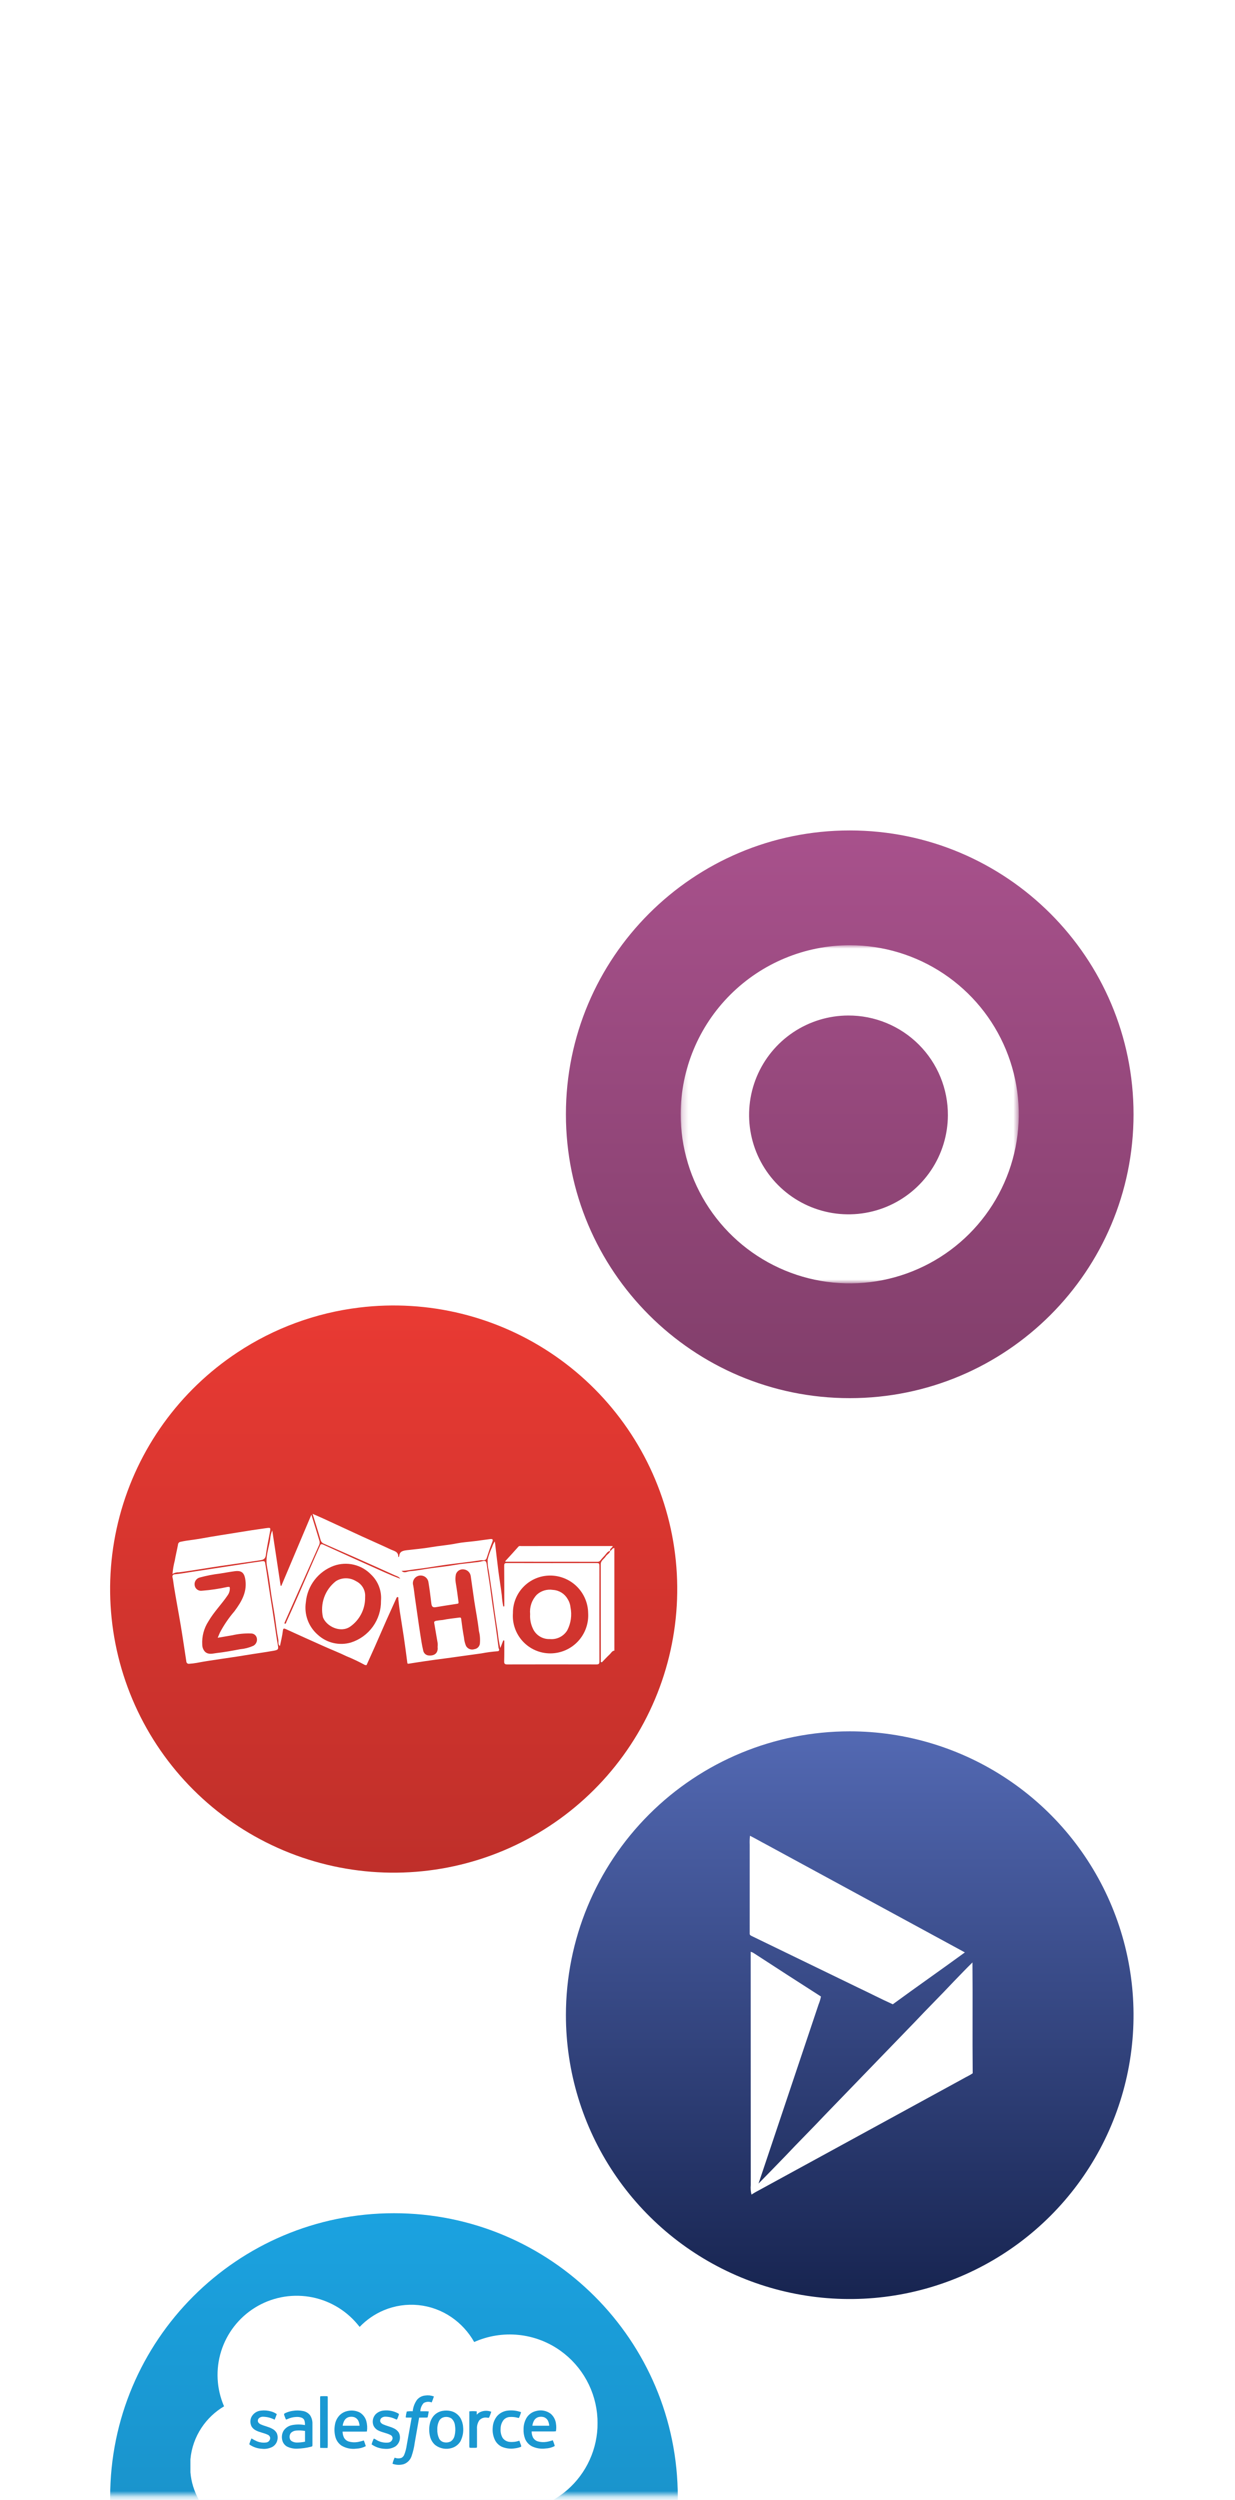
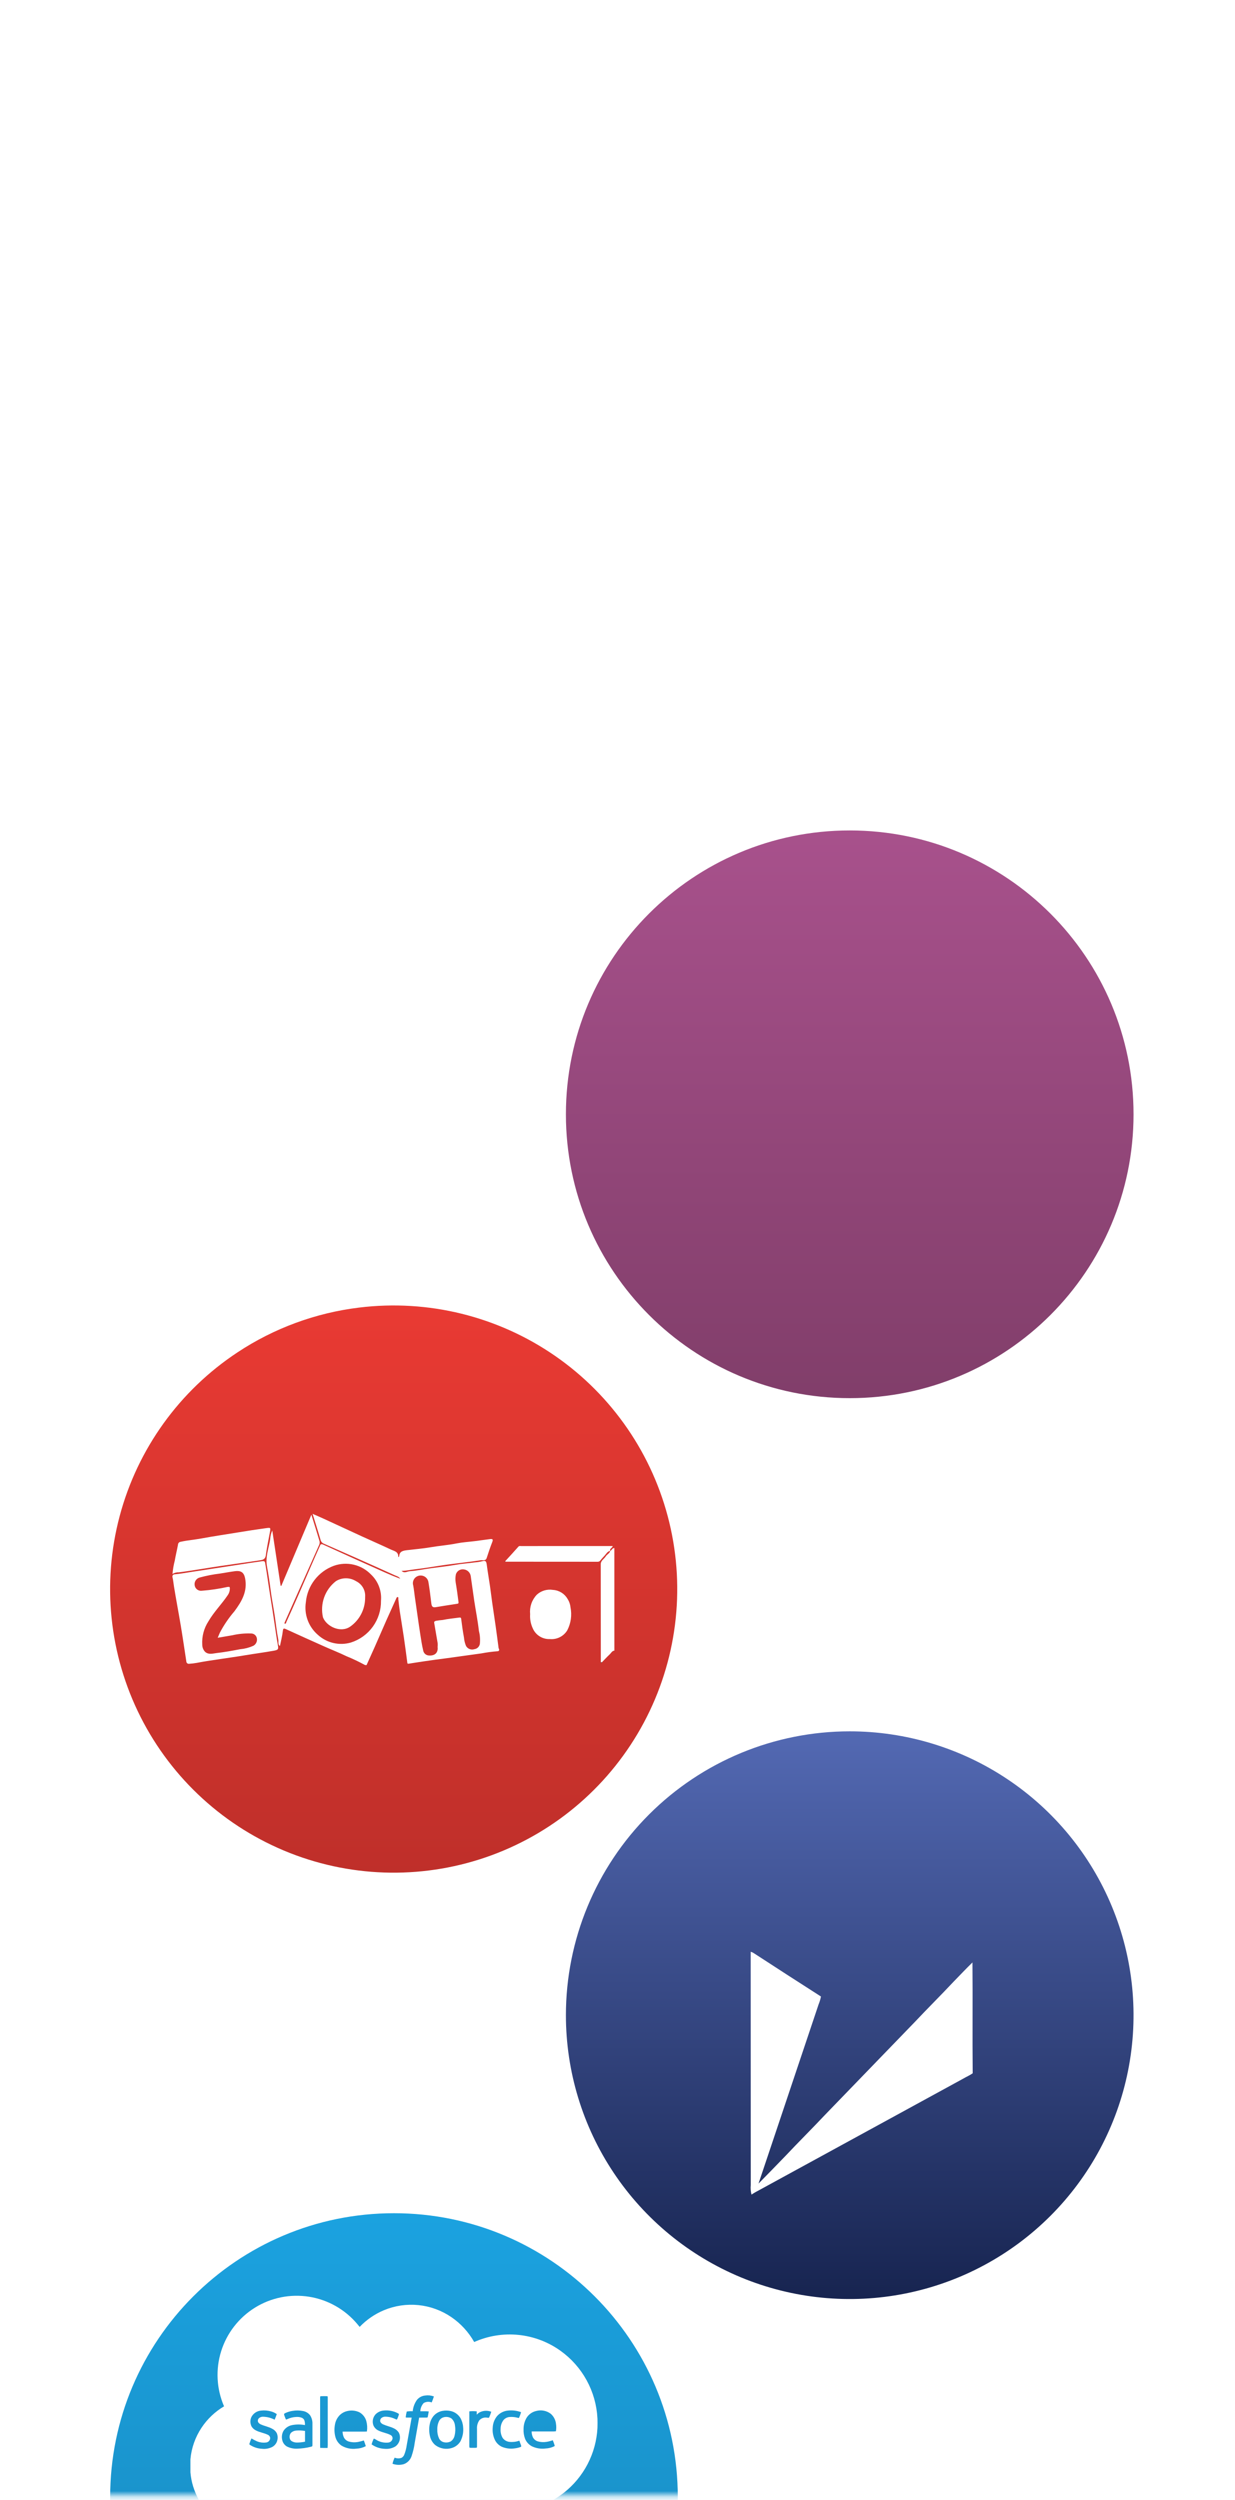
<svg xmlns="http://www.w3.org/2000/svg" width="209" height="423" viewBox="0 0 209 423" fill="none">
  <mask id="mask0_170_399" style="mask-type:luminance" maskUnits="userSpaceOnUse" x="0" y="0" width="209" height="423">
    <path d="M208.329 0H0.143V422.236H208.329V0Z" fill="white" />
  </mask>
  <g mask="url(#mask0_170_399)">
    <g filter="url(#filter0_d_170_399)">
      <path d="M66.673 460.55C93.199 460.55 114.703 439.046 114.703 412.52C114.703 385.994 93.199 364.49 66.673 364.49C40.146 364.49 18.643 385.994 18.643 412.52C18.643 439.046 40.146 460.55 66.673 460.55Z" fill="url(#paint0_linear_170_399)" />
    </g>
    <path d="M101.106 409.194C100.989 406.942 100.366 404.745 99.283 402.767C98.201 400.789 96.686 399.08 94.853 397.768C92.759 396.268 90.309 395.342 87.747 395.082C85.185 394.822 82.6 395.237 80.248 396.286C79.296 394.598 77.968 393.151 76.367 392.06C74.713 390.936 72.806 390.241 70.817 390.039C68.828 389.837 66.82 390.134 64.975 390.903C63.425 391.552 62.026 392.513 60.864 393.727C60.727 393.56 60.586 393.394 60.451 393.227C58.381 390.767 55.495 389.134 52.321 388.626C49.146 388.118 45.895 388.769 43.161 390.461C40.428 392.152 38.393 394.77 37.43 397.837C36.467 400.904 36.64 404.215 37.917 407.166C36.39 408.071 35.088 409.308 34.107 410.787C33.044 412.383 32.397 414.219 32.225 416.129V418.334C32.363 419.978 32.858 421.572 33.675 423.006C34.681 424.788 36.139 426.274 37.903 427.313C39.396 428.189 41.07 428.714 42.797 428.846C43.881 428.929 44.972 428.858 46.037 428.636C46.679 430.363 47.695 431.928 49.013 433.217C50.818 434.982 53.122 436.151 55.613 436.566C55.861 436.589 56.11 436.597 56.36 436.589H58.96C59.227 436.599 59.494 436.589 59.76 436.56C61.438 436.272 63.039 435.639 64.46 434.7C66.502 433.353 68.105 431.436 69.07 429.188C70.792 430.024 72.704 430.39 74.613 430.251C76.406 430.123 78.14 429.547 79.654 428.577C81.173 427.606 82.431 426.277 83.317 424.707C85.418 425.118 87.583 425.074 89.665 424.575C91.748 424.077 93.699 423.137 95.386 421.819C97.073 420.5 98.458 418.835 99.445 416.935C100.432 415.035 101 412.945 101.109 410.807C101.125 410.273 101.125 409.725 101.109 409.19M46.925 412.933C46.869 413.161 46.767 413.375 46.626 413.562C46.485 413.75 46.307 413.907 46.104 414.024C45.556 414.309 44.934 414.423 44.321 414.35C43.588 414.312 42.88 414.075 42.272 413.665C42.162 413.606 42.208 413.533 42.229 413.437C42.321 413.149 42.429 412.867 42.553 412.592C42.863 412.785 43.186 412.955 43.521 413.102C44.004 413.292 44.529 413.355 45.044 413.287C45.23 413.265 45.402 413.176 45.527 413.035C45.652 412.895 45.722 412.714 45.723 412.527C45.711 412.4 45.663 412.28 45.585 412.18C45.507 412.08 45.401 412.004 45.282 411.962C44.67 411.668 43.938 411.57 43.333 411.255C43.024 411.11 42.763 410.88 42.581 410.592C42.449 410.339 42.378 410.06 42.374 409.775C42.37 409.491 42.432 409.21 42.557 408.954C42.714 408.659 42.942 408.408 43.219 408.222C43.497 408.037 43.816 407.922 44.149 407.89C44.742 407.817 45.345 407.868 45.918 408.041C46.25 408.132 46.562 408.283 46.841 408.486C46.723 408.802 46.613 409.123 46.479 409.432C45.863 409.112 45.182 408.939 44.489 408.926C44.249 408.922 44.017 409.006 43.835 409.161C43.738 409.247 43.672 409.363 43.647 409.491C43.623 409.619 43.641 409.751 43.699 409.868C43.817 410.036 43.983 410.166 44.176 410.241C44.785 410.514 45.476 410.633 46.059 410.958C46.377 411.114 46.642 411.362 46.82 411.669C47.003 412.067 47.039 412.518 46.92 412.941M52.864 413.9C52.783 413.963 52.687 414.003 52.586 414.017C51.84 414.204 51.075 414.309 50.307 414.329C49.697 414.361 49.089 414.233 48.545 413.958C48.34 413.836 48.164 413.673 48.028 413.478C47.891 413.284 47.798 413.062 47.754 412.829C47.635 412.304 47.72 411.753 47.993 411.289C48.316 410.812 48.81 410.478 49.373 410.355C50.108 410.203 50.866 410.199 51.604 410.342C51.627 410.051 51.587 409.758 51.489 409.484C51.386 409.287 51.211 409.139 51 409.073C50.716 408.979 50.416 408.942 50.119 408.966C49.606 408.987 49.103 409.11 48.639 409.328C48.565 409.353 48.464 409.428 48.386 409.386C48.298 409.198 48.221 409.006 48.154 408.811C48.106 408.705 48.077 408.592 48.068 408.477C48.099 408.395 48.221 408.345 48.293 408.301C48.674 408.125 49.078 408.003 49.493 407.939C50.097 407.834 50.715 407.843 51.316 407.965C51.772 408.056 52.181 408.306 52.471 408.671C52.757 409.111 52.898 409.629 52.876 410.154V413.319C52.883 413.511 52.879 413.704 52.863 413.896M55.437 414.207C55.02 414.207 54.6 414.223 54.185 414.196C54.169 413.847 54.176 413.496 54.176 413.15V405.691C54.189 405.598 54.151 405.503 54.254 405.457C54.613 405.432 54.983 405.443 55.343 405.45C55.486 405.457 55.458 405.589 55.466 405.692C55.466 408.196 55.466 410.703 55.466 413.211C55.478 413.544 55.469 413.878 55.439 414.211M62.08 411.432C61.774 411.452 61.468 411.448 61.161 411.446H57.974C57.98 411.791 58.058 412.131 58.202 412.446C58.363 412.753 58.635 412.988 58.962 413.104C59.474 413.263 60.017 413.298 60.546 413.204C60.893 413.139 61.236 413.051 61.572 412.939C61.689 413.26 61.81 413.578 61.907 413.905C61.412 414.165 60.865 414.31 60.307 414.329C59.436 414.445 58.552 414.265 57.797 413.817C57.29 413.469 56.923 412.953 56.763 412.361C56.585 411.7 56.553 411.009 56.671 410.336C56.763 409.67 57.077 409.055 57.562 408.59C57.919 408.264 58.359 408.043 58.834 407.951C59.507 407.802 60.211 407.883 60.834 408.18C61.389 408.496 61.801 409.015 61.983 409.628C62.148 410.213 62.185 410.827 62.09 411.428M65.07 414.355C64.286 414.318 63.529 414.057 62.888 413.605C62.978 413.267 63.102 412.939 63.257 412.626C63.375 412.652 63.486 412.704 63.583 412.777C64.204 413.189 64.948 413.374 65.69 413.301C65.868 413.288 66.036 413.217 66.17 413.099C66.303 412.981 66.394 412.822 66.429 412.647C66.446 412.514 66.419 412.378 66.352 412.262C66.285 412.146 66.181 412.055 66.058 412.003C65.451 411.687 64.725 411.598 64.107 411.292C63.897 411.205 63.707 411.078 63.548 410.918C63.388 410.757 63.262 410.566 63.178 410.357C63.071 410.046 63.05 409.713 63.114 409.391C63.179 409.07 63.329 408.771 63.548 408.527C63.921 408.148 64.418 407.917 64.948 407.876C65.784 407.788 66.628 407.956 67.368 408.357C67.42 408.396 67.521 408.438 67.515 408.512C67.473 408.676 67.42 408.838 67.355 408.995C67.31 409.145 67.242 409.287 67.155 409.417C66.919 409.343 66.705 409.217 66.47 409.139C66.069 408.999 65.649 408.924 65.225 408.917C64.969 408.907 64.718 408.995 64.525 409.163C64.439 409.245 64.379 409.352 64.353 409.468C64.327 409.585 64.335 409.706 64.378 409.818C64.489 410.006 64.661 410.151 64.867 410.228C65.431 410.485 66.083 410.61 66.638 410.885C66.987 411.04 67.285 411.294 67.494 411.615C67.691 412.013 67.739 412.469 67.629 412.9C67.519 413.331 67.258 413.709 66.894 413.964C66.34 414.289 65.695 414.425 65.058 414.351M72.372 408.995C72.372 409.069 72.235 409.063 72.184 409.07C71.767 409.079 71.35 409.06 70.933 409.08C70.694 410.487 70.433 411.892 70.191 413.298C70.089 414.078 69.909 414.846 69.654 415.591C69.551 415.899 69.381 416.18 69.156 416.414C68.932 416.648 68.657 416.828 68.354 416.943C67.721 417.132 67.043 417.111 66.423 416.883C66.504 416.525 66.626 416.178 66.787 415.849C67.148 415.999 67.551 416.014 67.923 415.892C68.144 415.78 68.317 415.59 68.407 415.359C68.616 414.838 68.758 414.294 68.832 413.738C69.107 412.182 69.392 410.627 69.667 409.07C69.373 409.07 69.08 409.081 68.793 409.07C68.745 409.067 68.698 409.054 68.657 409.03C68.689 408.696 68.749 408.365 68.836 408.042C69.17 407.993 69.508 407.979 69.846 408C69.911 407.298 70.163 406.626 70.576 406.054C70.923 405.647 71.414 405.39 71.946 405.338C72.446 405.263 72.956 405.317 73.43 405.495C73.315 405.838 73.196 406.18 73.056 406.512C72.837 406.423 72.6 406.386 72.365 406.403C72.129 406.421 71.901 406.492 71.698 406.612C71.352 406.994 71.152 407.486 71.133 408.002C71.608 408.014 72.086 407.978 72.557 408.027C72.502 408.351 72.457 408.682 72.379 408.999M77.993 412.964C77.679 413.553 77.147 413.997 76.511 414.201C76.025 414.361 75.507 414.398 75.003 414.309C74.499 414.22 74.025 414.008 73.623 413.692C73.193 413.305 72.893 412.794 72.767 412.23C72.609 411.569 72.593 410.883 72.72 410.216C72.806 409.706 73.022 409.227 73.346 408.825C73.736 408.362 74.276 408.048 74.872 407.939C75.358 407.848 75.858 407.861 76.34 407.977C76.976 408.138 77.528 408.535 77.884 409.087C78.17 409.564 78.338 410.104 78.373 410.66C78.46 411.448 78.324 412.245 77.981 412.96M82.763 409.099C82.641 409.11 82.518 409.104 82.399 409.081C82.164 409.042 81.923 409.063 81.698 409.143C81.474 409.222 81.273 409.357 81.115 409.535C80.824 409.964 80.686 410.479 80.723 410.996V413.939C80.715 414.031 80.735 414.108 80.654 414.172C80.354 414.202 80.054 414.178 79.749 414.187C79.649 414.178 79.514 414.208 79.442 414.123C79.425 413.967 79.42 413.81 79.427 413.654C79.433 411.775 79.427 409.896 79.427 408.016C79.841 407.97 80.26 407.97 80.675 408.016V408.581C80.829 408.413 81.01 408.273 81.21 408.164C81.508 408.018 81.834 407.935 82.166 407.922C82.498 407.908 82.829 407.964 83.139 408.085C83.034 408.429 82.906 408.766 82.757 409.094M88.149 414.024C87.818 414.152 87.473 414.238 87.121 414.281C86.376 414.395 85.615 414.301 84.921 414.01C84.427 413.773 84.025 413.382 83.774 412.896C83.449 412.235 83.313 411.498 83.382 410.765C83.412 410.053 83.672 409.369 84.122 408.817C84.609 408.267 85.292 407.93 86.025 407.877C86.754 407.807 87.489 407.901 88.178 408.152C88.092 408.489 87.973 408.816 87.825 409.131C87.713 409.13 87.603 409.111 87.498 409.077C87.108 408.979 86.706 408.943 86.306 408.969C86.102 408.974 85.901 409.022 85.716 409.108C85.53 409.194 85.365 409.316 85.229 409.469C84.89 409.904 84.71 410.441 84.719 410.993C84.681 411.508 84.793 412.024 85.042 412.477C85.17 412.669 85.339 412.831 85.536 412.952C85.734 413.073 85.955 413.15 86.185 413.177C86.759 413.243 87.341 413.175 87.885 412.977C87.985 413.248 88.092 413.516 88.185 413.789C88.202 413.857 88.25 413.98 88.153 414.006M94.065 411.393C93.832 411.42 93.598 411.427 93.365 411.416H89.973C89.969 411.757 90.04 412.095 90.183 412.406C90.349 412.726 90.633 412.969 90.975 413.085C91.469 413.231 91.991 413.263 92.5 413.177C92.857 413.119 93.207 413.027 93.547 412.901C93.655 413.17 93.761 413.442 93.847 413.719C93.859 413.78 93.896 413.882 93.818 413.919C93.35 414.151 92.839 414.281 92.318 414.302C91.531 414.401 90.734 414.273 90.018 413.934C89.495 413.658 89.085 413.208 88.859 412.662C88.66 412.128 88.572 411.56 88.601 410.992C88.602 410.314 88.786 409.65 89.136 409.07C89.505 408.505 90.078 408.105 90.736 407.954C91.159 407.838 91.602 407.821 92.033 407.905C92.463 407.989 92.868 408.171 93.217 408.438C93.712 408.877 94.025 409.485 94.093 410.144C94.16 410.564 94.154 410.993 94.073 411.411" fill="white" />
-     <path d="M92.951 410.451H90.09C90.13 410.159 90.219 409.877 90.353 409.615C90.499 409.333 90.746 409.117 91.044 409.009C91.337 408.916 91.65 408.903 91.949 408.974C92.116 409.018 92.272 409.097 92.407 409.205C92.542 409.313 92.653 409.449 92.732 409.603C92.856 409.87 92.93 410.158 92.948 410.452" fill="white" />
-     <path d="M60.851 410.451H57.99C58.031 410.159 58.119 409.877 58.253 409.615C58.4 409.333 58.646 409.117 58.944 409.009C59.237 408.916 59.55 408.903 59.849 408.974C60.017 409.018 60.173 409.097 60.308 409.205C60.443 409.313 60.553 409.449 60.632 409.603C60.757 409.87 60.83 410.158 60.848 410.452" fill="white" />
    <path d="M76.927 412.128C76.845 412.528 76.608 412.88 76.268 413.107C75.9 413.292 75.477 413.336 75.079 413.231C74.913 413.188 74.759 413.11 74.625 413.003C74.492 412.896 74.384 412.761 74.307 412.609C74.081 412.124 73.978 411.592 74.007 411.059C73.989 410.535 74.11 410.016 74.357 409.554C74.438 409.418 74.545 409.3 74.673 409.207C74.8 409.114 74.946 409.047 75.1 409.012C75.319 408.953 75.548 408.941 75.772 408.978C75.996 409.014 76.21 409.097 76.4 409.222C76.73 409.519 76.94 409.926 76.992 410.367C77.092 410.952 77.072 411.552 76.932 412.129" fill="white" />
    <path d="M51.606 413.154C51.146 413.249 50.677 413.296 50.206 413.295C49.902 413.293 49.603 413.207 49.344 413.046C49.184 412.937 49.073 412.768 49.037 412.576C49 412.418 48.998 412.253 49.033 412.093C49.067 411.934 49.137 411.784 49.237 411.655C49.473 411.432 49.777 411.296 50.1 411.269C50.607 411.229 51.117 411.249 51.618 411.329V413.153" fill="white" />
    <g filter="url(#filter1_d_170_399)">
      <path d="M143.8 236.577C170.326 236.577 191.83 215.073 191.83 188.547C191.83 162.02 170.326 140.517 143.8 140.517C117.273 140.517 95.769 162.02 95.769 188.547C95.769 215.073 117.273 236.577 143.8 236.577Z" fill="url(#paint1_linear_170_399)" />
    </g>
    <mask id="mask1_170_399" style="mask-type:luminance" maskUnits="userSpaceOnUse" x="115" y="159" width="58" height="59">
      <path d="M172.406 159.939H115.191V217.152H172.406V159.939Z" fill="white" />
    </mask>
    <g mask="url(#mask1_170_399)">
-       <path d="M143.798 159.94C149.458 159.94 154.99 161.619 159.695 164.764C164.4 167.909 168.067 172.378 170.231 177.607C172.395 182.837 172.96 188.59 171.853 194.14C170.747 199.69 168.019 204.787 164.015 208.787C160.011 212.786 154.911 215.508 149.36 216.609C143.808 217.709 138.055 217.138 132.829 214.968C127.602 212.798 123.137 209.126 119.997 204.417C116.857 199.709 115.185 194.175 115.191 188.515C115.206 180.936 118.225 173.671 123.588 168.314C128.951 162.958 136.219 159.946 143.798 159.94ZM143.551 171.83C140.229 171.838 136.983 172.83 134.223 174.68C131.463 176.53 129.313 179.156 128.044 182.227C126.775 185.298 126.444 188.675 127.092 191.934C127.74 195.193 129.339 198.187 131.686 200.538C134.034 202.889 137.025 204.493 140.283 205.146C143.541 205.799 146.919 205.473 149.992 204.209C153.065 202.944 155.694 200.798 157.549 198.041C159.403 195.284 160.4 192.04 160.412 188.717C160.424 186.499 159.996 184.3 159.153 182.247C158.31 180.195 157.069 178.33 155.501 176.76C153.934 175.19 152.07 173.946 150.019 173.1C147.968 172.254 145.77 171.822 143.551 171.83Z" fill="white" />
-     </g>
+       </g>
    <g filter="url(#filter2_d_170_399)">
      <path d="M143.8 292.952C153.299 292.952 162.585 295.769 170.484 301.047C178.382 306.324 184.538 313.826 188.173 322.602C191.809 331.378 192.76 341.035 190.907 350.352C189.053 359.669 184.479 368.227 177.762 374.944C171.045 381.662 162.487 386.236 153.17 388.089C143.853 389.943 134.196 388.991 125.419 385.356C116.643 381.721 109.142 375.565 103.864 367.666C98.586 359.768 95.769 350.482 95.769 340.982C95.769 328.244 100.83 316.027 109.837 307.02C118.845 298.012 131.061 292.952 143.8 292.952Z" fill="url(#paint2_linear_170_399)" />
    </g>
-     <path d="M126.921 310.623C127.796 311.059 128.637 311.56 129.505 312.011C140.76 318.132 152.02 324.249 163.286 330.36C159.24 333.312 155.126 336.182 151.086 339.14C149.093 338.24 147.147 337.226 145.168 336.295C139.281 333.44 133.389 330.583 127.491 327.724C127.238 327.578 126.81 327.501 126.873 327.124C126.879 322.133 126.879 317.141 126.873 312.146C126.851 311.638 126.867 311.129 126.921 310.623Z" fill="white" />
    <path d="M127.041 330.249C127.228 330.298 127.406 330.378 127.567 330.487C131.347 332.942 135.128 335.399 138.929 337.822C138.847 338.268 138.718 338.704 138.542 339.122C135.148 349.222 131.757 359.385 128.364 369.478C129.892 367.931 131.403 366.368 132.915 364.808C135.115 362.468 137.399 360.208 139.603 357.865C144.674 352.642 149.723 347.375 154.796 342.153C156.967 339.844 159.219 337.617 161.386 335.306C162.444 334.22 163.486 333.12 164.569 332.056C164.627 338.304 164.546 344.566 164.609 350.814C164.109 351.165 163.544 351.403 163.016 351.714C151.604 357.953 140.19 364.189 128.777 370.422C128.236 370.722 127.687 370.994 127.177 371.338C127.041 370.813 126.998 370.269 127.052 369.729C127.044 356.57 127.041 343.41 127.041 330.249Z" fill="white" />
    <g filter="url(#filter3_d_170_399)">
      <path d="M60.782 221.25C72.466 219.818 84.27 222.73 93.947 229.433C103.624 236.135 110.5 246.161 113.267 257.604C116.033 269.046 114.498 281.106 108.952 291.489C103.406 301.873 94.237 309.856 83.189 313.92C72.141 317.983 59.984 317.844 49.032 313.529C38.08 309.214 29.095 301.024 23.788 290.516C18.481 280.008 17.221 267.916 20.249 256.541C23.276 245.165 30.379 235.298 40.207 228.818C46.385 224.733 53.429 222.142 60.782 221.25Z" fill="url(#paint3_linear_170_399)" />
    </g>
    <path d="M61.787 281.745C60.776 281.188 59.732 280.69 58.661 280.254C57.398 279.642 56.087 279.132 54.805 278.559C52.664 277.604 50.527 276.639 48.393 275.665C48.043 275.505 47.922 275.494 47.866 275.957C47.766 276.815 47.548 277.657 47.378 278.513C46.978 278.249 47.168 277.788 47.1 277.445C46.827 276.072 46.688 274.673 46.477 273.287C46.266 271.901 45.984 270.496 45.806 269.092C45.635 267.738 45.432 266.392 45.184 265.051C44.884 263.437 45.498 261.951 45.73 260.411C45.754 259.912 45.872 259.421 46.078 258.965L47.489 268.319L47.611 268.334L52.693 256.299C53.193 257.899 53.644 259.336 54.074 260.781C54.125 261.028 54.087 261.284 53.966 261.505C52.794 264.124 51.628 266.744 50.466 269.366C49.696 271.1 48.928 272.831 48.16 274.56C48.146 274.614 48.139 274.67 48.139 274.725C48.426 274.809 48.423 274.535 48.469 274.434C49.134 272.982 49.78 271.523 50.423 270.062C51.111 268.499 51.789 266.931 52.473 265.362C53.014 264.125 53.551 262.886 54.106 261.655C54.2 261.447 54.24 261.15 54.663 261.343C58.189 262.953 61.722 264.547 65.263 266.124C66.073 266.487 66.895 266.823 67.731 267.132C67.523 266.774 67.131 266.692 66.802 266.543C64.55 265.515 62.287 264.508 60.025 263.502C58.292 262.732 56.559 261.967 54.825 261.209C54.681 261.155 54.553 261.066 54.452 260.95C54.351 260.834 54.28 260.694 54.245 260.544C53.833 259.115 53.378 257.697 52.901 256.151C53.589 256.451 54.184 256.706 54.77 256.976C56.951 257.976 59.126 258.993 61.308 259.993C62.908 260.727 64.528 261.427 66.121 262.181C66.681 262.446 67.465 262.53 67.395 263.481C67.495 263.403 67.552 263.381 67.553 263.357C67.592 262.448 68.275 262.376 68.944 262.294C70.244 262.134 71.561 262.035 72.852 261.81C74.32 261.555 75.816 261.455 77.287 261.155C78.287 260.955 79.325 260.9 80.345 260.771C81.212 260.662 82.077 260.54 82.945 260.423C83.372 260.366 83.477 260.484 83.308 260.918C82.961 261.803 82.656 262.706 82.366 263.613C82.184 264.185 81.657 263.95 81.347 264C79.47 264.3 77.573 264.484 75.688 264.741C73.888 264.987 72.088 265.32 70.288 265.527C69.531 265.613 68.788 265.783 67.961 265.801C68.417 266.274 68.885 265.901 69.291 265.868C70.328 265.794 71.355 265.586 72.386 265.433C73.986 265.196 75.586 265.055 77.18 264.765C78.209 264.577 79.261 264.524 80.298 264.376C80.752 264.34 81.202 264.27 81.644 264.166C82.158 264.012 82.297 264.183 82.369 264.722C82.533 265.959 82.747 267.189 82.927 268.422C83.061 269.342 83.166 270.266 83.297 271.186C83.481 272.478 83.682 273.767 83.866 275.058C84.034 276.239 84.188 277.423 84.345 278.606C84.347 278.74 84.374 278.871 84.424 278.994C84.454 279.034 84.472 279.082 84.475 279.132C84.478 279.182 84.467 279.232 84.442 279.275C84.417 279.319 84.38 279.354 84.335 279.377C84.29 279.399 84.24 279.408 84.19 279.402C83.28 279.471 82.374 279.591 81.477 279.763C80.462 279.898 79.448 280.053 78.434 280.185C77.473 280.31 76.515 280.464 75.552 280.585C74.271 280.741 72.993 280.93 71.716 281.113C70.854 281.237 69.994 281.377 69.133 281.513C68.933 281.544 68.94 281.408 68.921 281.263C68.736 279.855 68.554 278.447 68.346 277.043C68.125 275.543 67.871 274.05 67.646 272.551C67.546 271.894 67.488 271.231 67.406 270.572C67.391 270.453 67.492 270.266 67.294 270.237C67.138 270.214 67.101 270.371 67.044 270.499C66.509 271.699 65.955 272.888 65.423 274.088C64.746 275.614 64.089 277.148 63.415 278.674C62.961 279.702 62.493 280.724 62.031 281.749L61.787 281.745ZM64.475 270.855C64.547 270.036 64.432 269.211 64.14 268.442C63.848 267.674 63.386 266.981 62.788 266.415C61.992 265.592 60.975 265.016 59.86 264.754C58.745 264.493 57.578 264.558 56.498 264.941C55.206 265.413 54.074 266.242 53.235 267.333C52.396 268.424 51.885 269.731 51.761 271.101C51.604 272.115 51.706 273.152 52.058 274.115C52.41 275.079 53.001 275.937 53.774 276.61C54.517 277.294 55.424 277.774 56.407 278.005C57.389 278.235 58.415 278.208 59.384 277.926C60.881 277.452 62.184 276.508 63.101 275.234C64.018 273.96 64.5 272.425 64.475 270.855ZM74.061 278.639C74.079 278.426 74.079 278.212 74.061 277.999C73.878 276.882 73.675 275.768 73.488 274.651C73.456 274.462 73.464 274.351 73.745 274.262C74.138 274.191 74.533 274.139 74.93 274.108C75.838 273.921 76.766 273.83 77.688 273.708C77.84 273.689 78.011 273.638 78.047 273.931C78.177 274.982 78.323 276.031 78.517 277.075C78.558 277.56 78.673 278.037 78.856 278.487C78.99 278.737 79.207 278.93 79.47 279.033C79.733 279.136 80.025 279.142 80.291 279.049C80.519 279.016 80.73 278.912 80.894 278.752C81.059 278.591 81.168 278.383 81.206 278.156C81.284 277.408 81.228 276.653 81.04 275.924C80.855 274.236 80.516 272.566 80.26 270.885C80.049 269.502 79.879 268.113 79.67 266.73C79.637 266.425 79.499 266.141 79.281 265.926C79.062 265.711 78.776 265.578 78.47 265.549C78.188 265.51 77.9 265.572 77.659 265.724C77.418 265.877 77.238 266.11 77.152 266.382C77.055 266.837 77.043 267.305 77.115 267.764C77.305 268.864 77.453 269.97 77.595 271.077C77.624 271.305 77.552 271.338 77.395 271.366C77.135 271.414 76.872 271.446 76.611 271.487C75.657 271.637 74.702 271.778 73.751 271.943C73.26 272.029 73.064 271.869 72.999 271.335C72.855 270.15 72.717 268.963 72.517 267.786C72.493 267.545 72.403 267.314 72.258 267.12C72.112 266.925 71.916 266.774 71.691 266.683C71.466 266.592 71.22 266.564 70.98 266.602C70.74 266.641 70.515 266.744 70.329 266.9C70.136 267.065 69.994 267.283 69.923 267.527C69.852 267.772 69.854 268.031 69.929 268.274C70.052 268.906 70.11 269.551 70.201 270.19C70.367 271.352 70.534 272.514 70.701 273.674C70.843 274.647 70.978 275.62 71.133 276.591C71.276 277.483 71.4 278.382 71.615 279.257C71.651 279.485 71.763 279.695 71.933 279.851C72.102 280.007 72.32 280.101 72.55 280.117C73.543 280.211 74.2 279.682 74.05 278.631" fill="white" />
    <path d="M103.97 279.298C103.57 279.335 103.428 279.698 103.186 279.921C102.724 280.351 102.298 280.821 101.857 281.272L101.677 281.259C101.677 275.736 101.673 270.214 101.664 264.692C101.664 264.038 102.245 263.792 102.525 263.334C102.732 262.998 103.179 262.847 103.277 262.414L103.26 262.428C103.539 262.328 103.604 261.922 103.966 261.941L103.97 279.298Z" fill="white" />
    <path d="M44.337 264.166C44.67 264.142 44.81 264.132 44.872 264.486C45.086 265.697 45.253 266.913 45.435 268.128C45.635 269.491 45.866 270.851 46.078 272.213C46.218 273.113 46.349 274.013 46.485 274.908C46.661 276.065 46.812 277.226 47.024 278.376C47.152 279.076 47.062 279.176 46.356 279.308C44.736 279.602 43.103 279.808 41.481 280.082C40.139 280.31 38.781 280.492 37.434 280.698C36.051 280.909 34.663 281.098 33.288 281.37C32.875 281.444 32.458 281.494 32.039 281.52C31.979 281.534 31.916 281.534 31.856 281.52C31.795 281.507 31.739 281.48 31.69 281.441C31.641 281.403 31.602 281.354 31.575 281.299C31.547 281.243 31.533 281.182 31.532 281.12C31.219 279.103 30.932 277.082 30.593 275.068C30.225 272.857 29.801 270.655 29.443 268.442C29.358 267.922 29.316 267.388 29.194 266.875C29.176 266.821 29.171 266.763 29.18 266.706C29.188 266.649 29.209 266.595 29.242 266.548C29.274 266.501 29.318 266.462 29.368 266.434C29.418 266.407 29.474 266.391 29.531 266.388C30.404 266.314 31.262 266.155 32.125 266.023L35.493 265.505L38.193 265.093C39.593 264.878 41 264.66 42.405 264.448C43.08 264.348 43.758 264.254 44.341 264.171M36.844 277.12C37.004 276.741 37.102 276.501 37.207 276.264C37.886 274.972 38.71 273.76 39.662 272.653C40.91 270.979 41.926 269.253 41.473 267.024C41.273 266.05 40.76 265.724 39.768 265.852C38.902 265.966 38.046 266.132 37.184 266.263C36.043 266.399 34.914 266.619 33.806 266.923C33.532 266.992 33.291 267.158 33.131 267.391C32.97 267.624 32.9 267.907 32.934 268.188C32.948 268.336 32.991 268.479 33.062 268.609C33.133 268.739 33.23 268.853 33.346 268.944C33.463 269.036 33.597 269.102 33.74 269.14C33.883 269.177 34.033 269.185 34.179 269.163C35.635 269.051 37.082 268.836 38.508 268.52C38.887 268.464 38.892 268.544 38.896 268.82C38.894 269.22 38.765 269.608 38.529 269.93C37.508 271.445 36.201 272.743 35.279 274.329C34.509 275.509 34.14 276.906 34.228 278.312C34.232 278.749 34.399 279.169 34.696 279.488C35.28 280.028 35.99 279.788 36.622 279.712C37.972 279.559 39.313 279.312 40.65 279.057C41.419 278.99 42.172 278.794 42.876 278.478C43.113 278.348 43.298 278.141 43.402 277.891C43.505 277.641 43.52 277.363 43.445 277.103C43.384 276.893 43.254 276.709 43.076 276.58C42.898 276.452 42.682 276.387 42.463 276.395C41.41 276.357 40.357 276.458 39.331 276.695C38.531 276.829 37.74 276.967 36.843 277.121" fill="white" />
-     <path d="M85.323 281.086C85.358 279.923 85.34 278.759 85.344 277.595L85.169 277.564L84.669 278.864C84.464 277.979 84.317 277.082 84.229 276.177C84.021 274.907 83.839 273.633 83.656 272.359C83.526 271.459 83.418 270.559 83.288 269.654C83.104 268.375 82.904 267.104 82.723 265.831C82.567 265.189 82.502 264.529 82.53 263.868C82.709 263.143 82.961 262.438 83.282 261.763C83.386 261.425 83.542 261.105 83.746 260.815C83.946 262.5 84.129 264.186 84.346 265.869C84.52 267.221 84.754 268.569 84.916 269.917C84.957 270.56 85.042 271.199 85.171 271.83C85.151 272.139 85.058 272.465 85.379 272.74C85.058 272.465 85.15 272.14 85.171 271.83L85.344 271.8C85.344 269.511 85.344 267.222 85.326 264.932C85.326 264.582 85.406 264.475 85.774 264.476C90.852 264.489 95.931 264.489 101.01 264.476C101.399 264.476 101.442 264.615 101.441 264.944C101.432 270.338 101.432 275.731 101.441 281.124C101.441 281.537 101.325 281.631 100.924 281.63C95.904 281.616 90.883 281.616 85.863 281.63H85.857C85.421 281.632 85.31 281.515 85.323 281.086ZM99.533 272.898C99.5 271.263 98.846 269.702 97.704 268.532C96.561 267.362 95.016 266.671 93.383 266.598C92.528 266.561 91.675 266.697 90.875 266.999C90.075 267.302 89.345 267.764 88.73 268.358C88.114 268.952 87.626 269.664 87.295 270.453C86.964 271.242 86.797 272.089 86.804 272.944C86.738 273.815 86.853 274.69 87.141 275.514C87.429 276.338 87.884 277.094 88.478 277.735C89.071 278.375 89.791 278.886 90.591 279.235C91.391 279.585 92.255 279.765 93.128 279.765C94.008 279.764 94.879 279.581 95.685 279.23C96.492 278.878 97.218 278.364 97.819 277.721C98.419 277.077 98.881 276.317 99.175 275.487C99.47 274.658 99.592 273.777 99.533 272.898ZM85.152 277.453C85.152 277.346 85.196 277.253 85.316 277.281C85.387 277.295 85.416 277.335 85.416 277.381C85.416 277.331 85.392 277.291 85.316 277.281C85.303 277.28 85.291 277.28 85.279 277.281C85.186 277.277 85.151 277.358 85.152 277.453Z" fill="white" />
    <path d="M29.192 266.329C29.253 265.572 29.381 264.822 29.573 264.088C29.729 263.18 29.953 262.283 30.122 261.376C30.125 261.248 30.176 261.126 30.264 261.033C30.352 260.941 30.472 260.885 30.599 260.876C31.747 260.621 32.919 260.533 34.071 260.32C36.133 259.938 38.212 259.637 40.281 259.294C41.867 259.03 43.459 258.789 45.056 258.569C45.821 258.469 45.816 258.483 45.669 259.284C45.428 260.579 45.156 261.87 44.983 263.173C44.883 263.923 44.358 263.958 43.842 264.035C41.666 264.359 39.487 264.655 37.312 264.976C34.971 265.322 32.639 265.74 30.29 266.047C29.902 266.022 29.517 266.121 29.189 266.331" fill="white" />
    <path d="M85.507 264.155C86.247 263.344 86.998 262.542 87.72 261.716C87.877 261.537 88.034 261.606 88.185 261.605C93.345 261.598 98.504 261.599 103.698 261.599C103.634 261.927 103.119 262.021 103.264 262.431L103.275 262.418C102.803 262.488 102.601 262.906 102.333 263.205C102.092 263.474 101.833 263.732 101.613 264.022C101.554 264.105 101.474 264.171 101.381 264.213C101.288 264.254 101.186 264.27 101.085 264.259C95.897 264.252 90.709 264.248 85.522 264.248C85.531 264.233 85.535 264.215 85.532 264.198C85.529 264.181 85.519 264.165 85.506 264.154" fill="white" />
    <path d="M101.676 281.261L101.856 281.274C101.864 281.374 101.811 281.414 101.724 281.385C101.697 281.376 101.691 281.304 101.676 281.261Z" fill="#5F5F5F" />
    <path d="M85.507 264.151C85.521 264.162 85.53 264.178 85.533 264.195C85.536 264.213 85.532 264.23 85.523 264.245C85.491 264.245 85.435 264.252 85.43 264.239C85.401 264.17 85.454 264.158 85.507 264.151Z" fill="#5F5F5F" />
    <path d="M61.791 270.397C61.786 271.342 61.557 272.273 61.12 273.112C60.684 273.952 60.054 274.675 59.283 275.222C57.626 276.388 55.215 275.18 54.655 273.654C54.401 272.53 54.473 271.358 54.862 270.274C55.252 269.19 55.944 268.24 56.855 267.536C57.362 267.221 57.948 267.055 58.544 267.055C59.141 267.055 59.727 267.221 60.234 267.536C60.736 267.773 61.153 268.158 61.431 268.638C61.709 269.119 61.835 269.672 61.791 270.226C61.791 270.284 61.791 270.342 61.791 270.401" fill="white" />
    <path d="M89.716 273.141C89.653 272.538 89.722 271.929 89.918 271.356C90.115 270.783 90.435 270.26 90.855 269.824C91.217 269.496 91.647 269.254 92.114 269.115C92.581 268.975 93.073 268.942 93.555 269.017C94.069 269.044 94.567 269.2 95.005 269.47C95.442 269.739 95.805 270.115 96.06 270.562C96.334 270.989 96.501 271.476 96.548 271.982C96.811 273.299 96.617 274.667 95.999 275.86C95.697 276.359 95.26 276.762 94.739 277.024C94.218 277.286 93.633 277.395 93.052 277.34C92.443 277.367 91.839 277.207 91.323 276.883C90.806 276.558 90.4 276.084 90.16 275.523C89.814 274.779 89.661 273.959 89.714 273.141" fill="white" />
  </g>
  <defs>
    <filter id="filter0_d_170_399" x="-31.357" y="324.49" width="196.061" height="196.06" filterUnits="userSpaceOnUse" color-interpolation-filters="sRGB">
      <feFlood flood-opacity="0" result="BackgroundImageFix" />
      <feColorMatrix in="SourceAlpha" type="matrix" values="0 0 0 0 0 0 0 0 0 0 0 0 0 0 0 0 0 0 127 0" result="hardAlpha" />
      <feOffset dy="10" />
      <feGaussianBlur stdDeviation="25" />
      <feColorMatrix type="matrix" values="0 0 0 0 0 0 0 0 0 0 0 0 0 0 0 0 0 0 0.251 0" />
      <feBlend mode="normal" in2="BackgroundImageFix" result="effect1_dropShadow_170_399" />
      <feBlend mode="normal" in="SourceGraphic" in2="effect1_dropShadow_170_399" result="shape" />
    </filter>
    <filter id="filter1_d_170_399" x="55.77" y="100.517" width="176.061" height="176.06" filterUnits="userSpaceOnUse" color-interpolation-filters="sRGB">
      <feFlood flood-opacity="0" result="BackgroundImageFix" />
      <feColorMatrix in="SourceAlpha" type="matrix" values="0 0 0 0 0 0 0 0 0 0 0 0 0 0 0 0 0 0 127 0" result="hardAlpha" />
      <feOffset />
      <feGaussianBlur stdDeviation="20" />
      <feColorMatrix type="matrix" values="0 0 0 0 0 0 0 0 0 0 0 0 0 0 0 0 0 0 0.251 0" />
      <feBlend mode="normal" in2="BackgroundImageFix" result="effect1_dropShadow_170_399" />
      <feBlend mode="normal" in="SourceGraphic" in2="effect1_dropShadow_170_399" result="shape" />
    </filter>
    <filter id="filter2_d_170_399" x="55.77" y="252.952" width="176.061" height="176.06" filterUnits="userSpaceOnUse" color-interpolation-filters="sRGB">
      <feFlood flood-opacity="0" result="BackgroundImageFix" />
      <feColorMatrix in="SourceAlpha" type="matrix" values="0 0 0 0 0 0 0 0 0 0 0 0 0 0 0 0 0 0 127 0" result="hardAlpha" />
      <feOffset />
      <feGaussianBlur stdDeviation="20" />
      <feColorMatrix type="matrix" values="0 0 0 0 0 0 0 0 0 0 0 0 0 0 0 0 0 0 0.251 0" />
      <feBlend mode="normal" in2="BackgroundImageFix" result="effect1_dropShadow_170_399" />
      <feBlend mode="normal" in="SourceGraphic" in2="effect1_dropShadow_170_399" result="shape" />
    </filter>
    <filter id="filter3_d_170_399" x="-21.365" y="180.894" width="175.977" height="175.977" filterUnits="userSpaceOnUse" color-interpolation-filters="sRGB">
      <feFlood flood-opacity="0" result="BackgroundImageFix" />
      <feColorMatrix in="SourceAlpha" type="matrix" values="0 0 0 0 0 0 0 0 0 0 0 0 0 0 0 0 0 0 127 0" result="hardAlpha" />
      <feOffset />
      <feGaussianBlur stdDeviation="20" />
      <feColorMatrix type="matrix" values="0 0 0 0 0 0 0 0 0 0 0 0 0 0 0 0 0 0 0.255 0" />
      <feBlend mode="normal" in2="BackgroundImageFix" result="effect1_dropShadow_170_399" />
      <feBlend mode="normal" in="SourceGraphic" in2="effect1_dropShadow_170_399" result="shape" />
    </filter>
    <linearGradient id="paint0_linear_170_399" x1="66.673" y1="364.49" x2="66.673" y2="460.55" gradientUnits="userSpaceOnUse">
      <stop stop-color="#1BA2E0" />
      <stop offset="1" stop-color="#1886B9" />
    </linearGradient>
    <linearGradient id="paint1_linear_170_399" x1="143.8" y1="140.517" x2="143.8" y2="236.577" gradientUnits="userSpaceOnUse">
      <stop stop-color="#A8518C" />
      <stop offset="1" stop-color="#813E6A" />
    </linearGradient>
    <linearGradient id="paint2_linear_170_399" x1="143.8" y1="292.952" x2="143.8" y2="389.012" gradientUnits="userSpaceOnUse">
      <stop stop-color="#5369B3" />
      <stop offset="1" stop-color="#172450" />
    </linearGradient>
    <linearGradient id="paint3_linear_170_399" x1="66.623" y1="220.894" x2="66.623" y2="316.87" gradientUnits="userSpaceOnUse">
      <stop stop-color="#E93A33" />
      <stop offset="1" stop-color="#BF2F2A" />
    </linearGradient>
  </defs>
</svg>